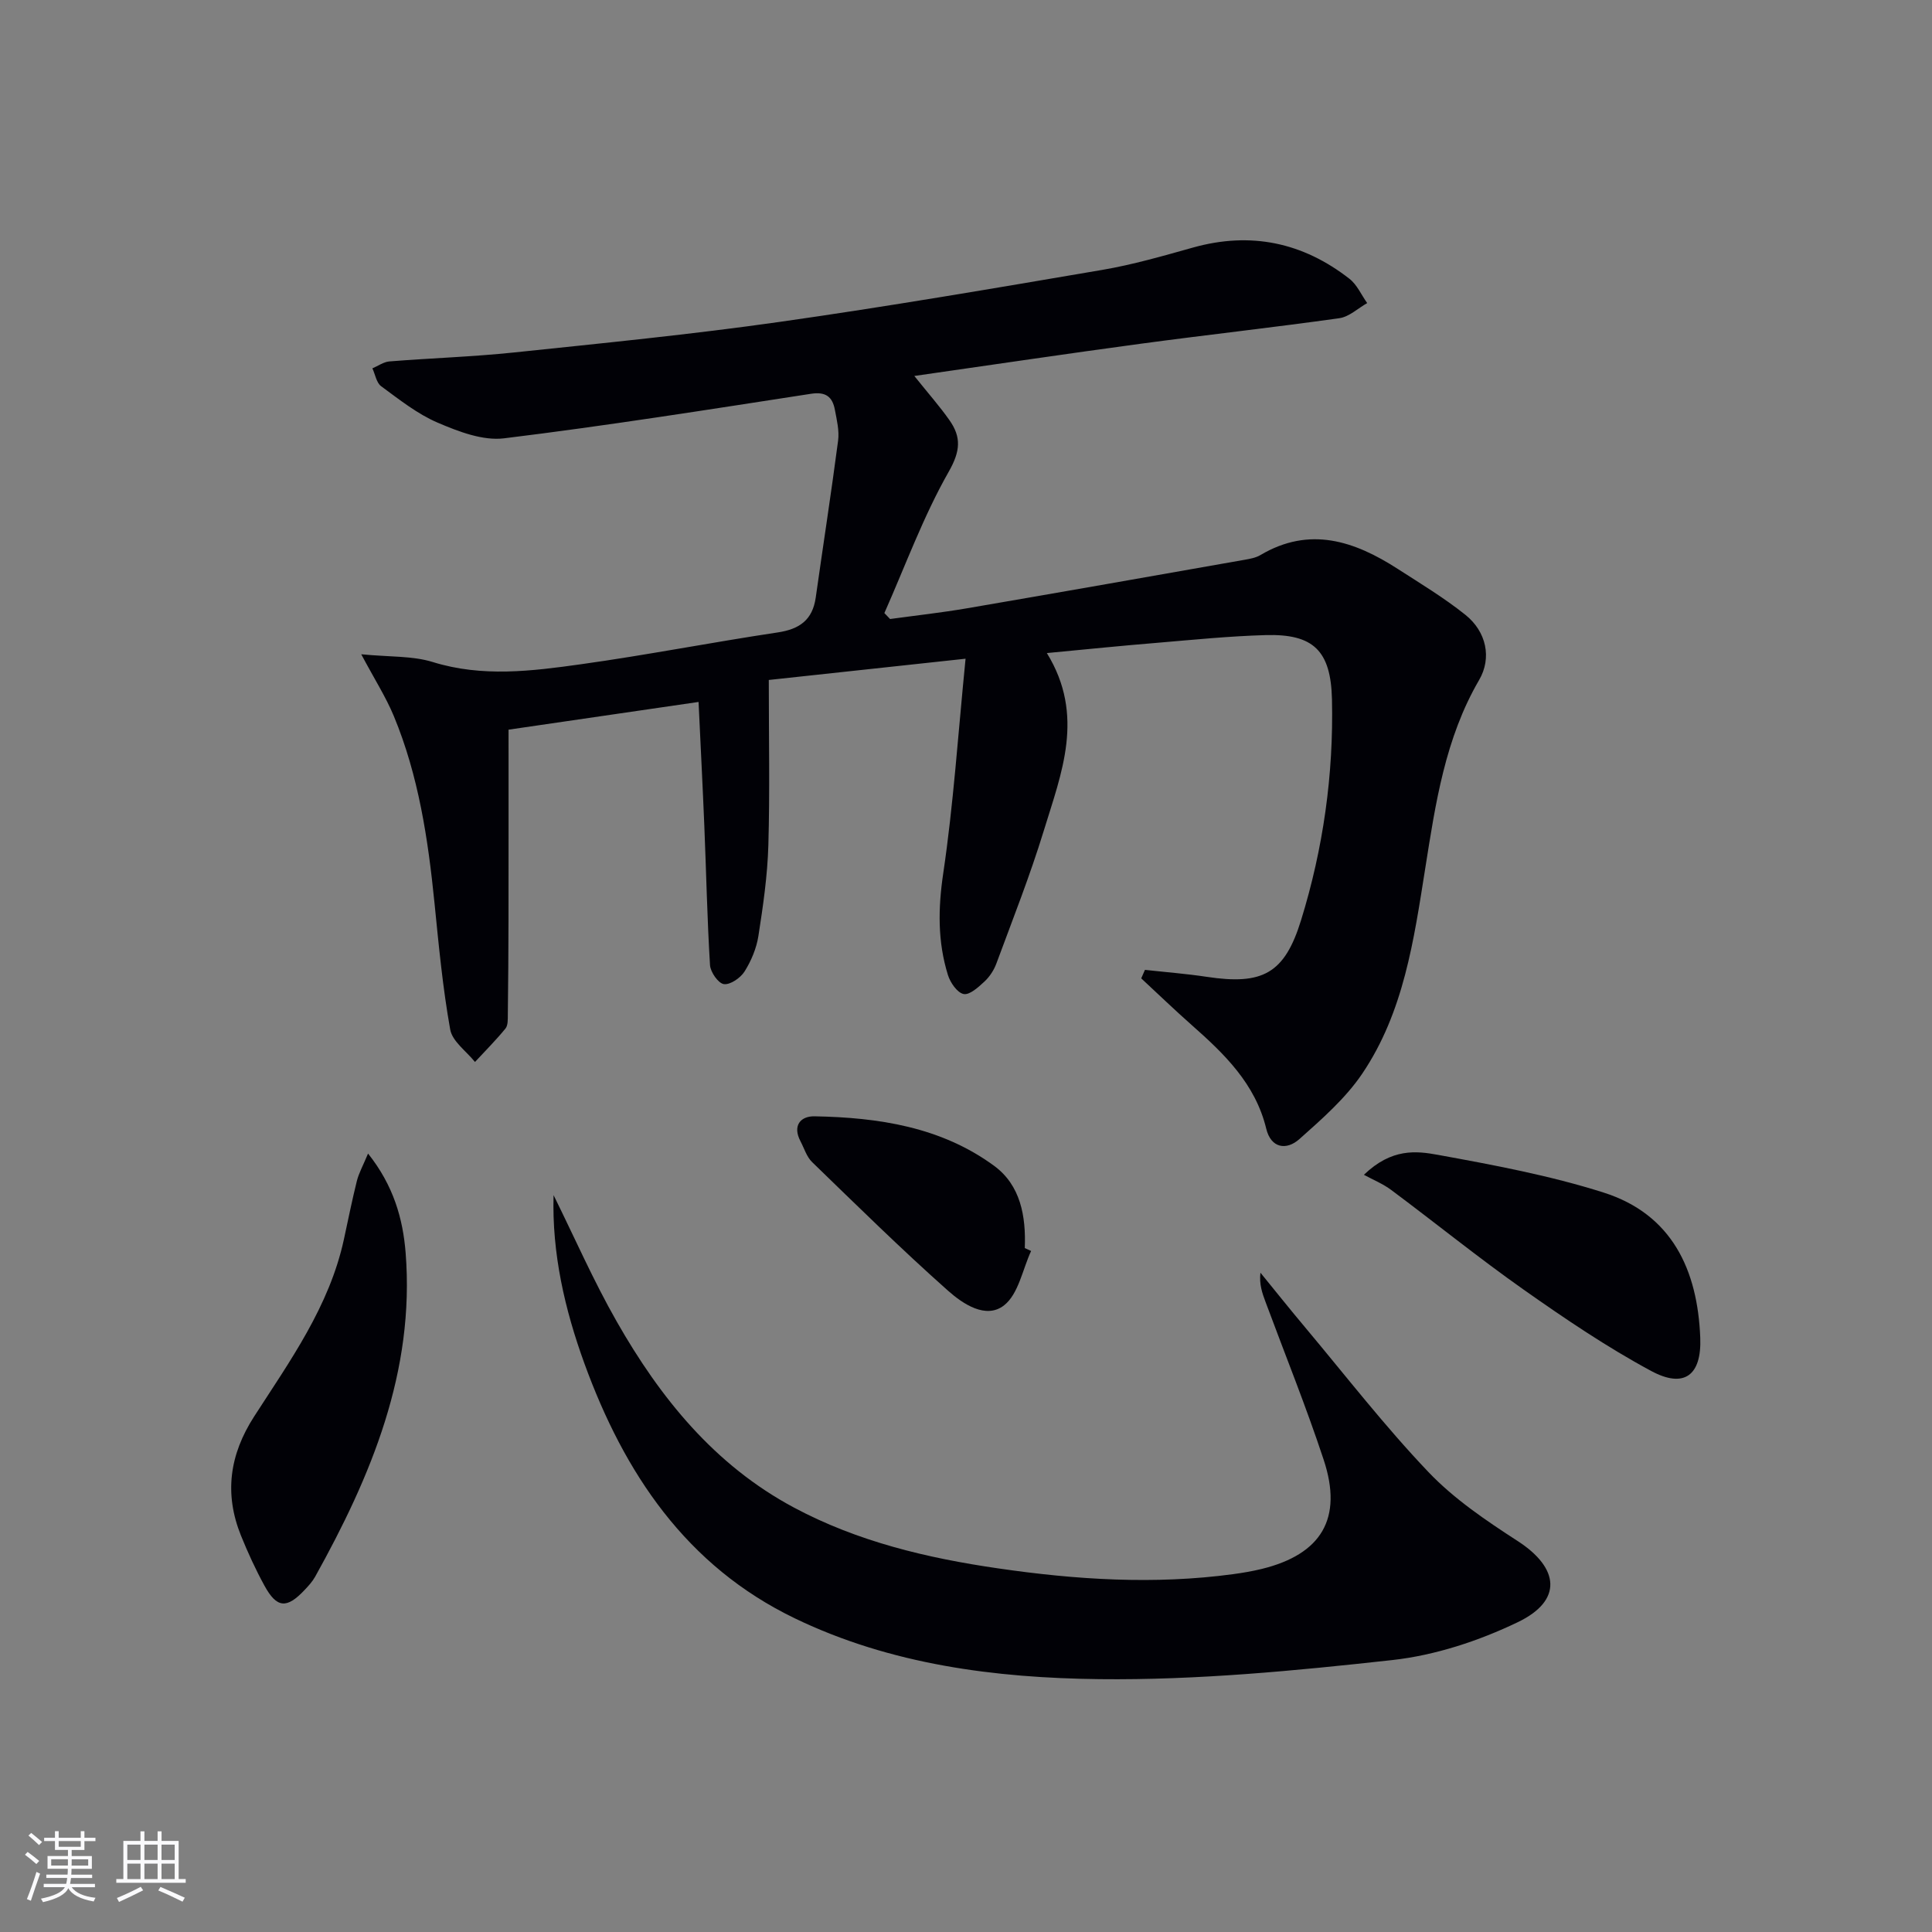
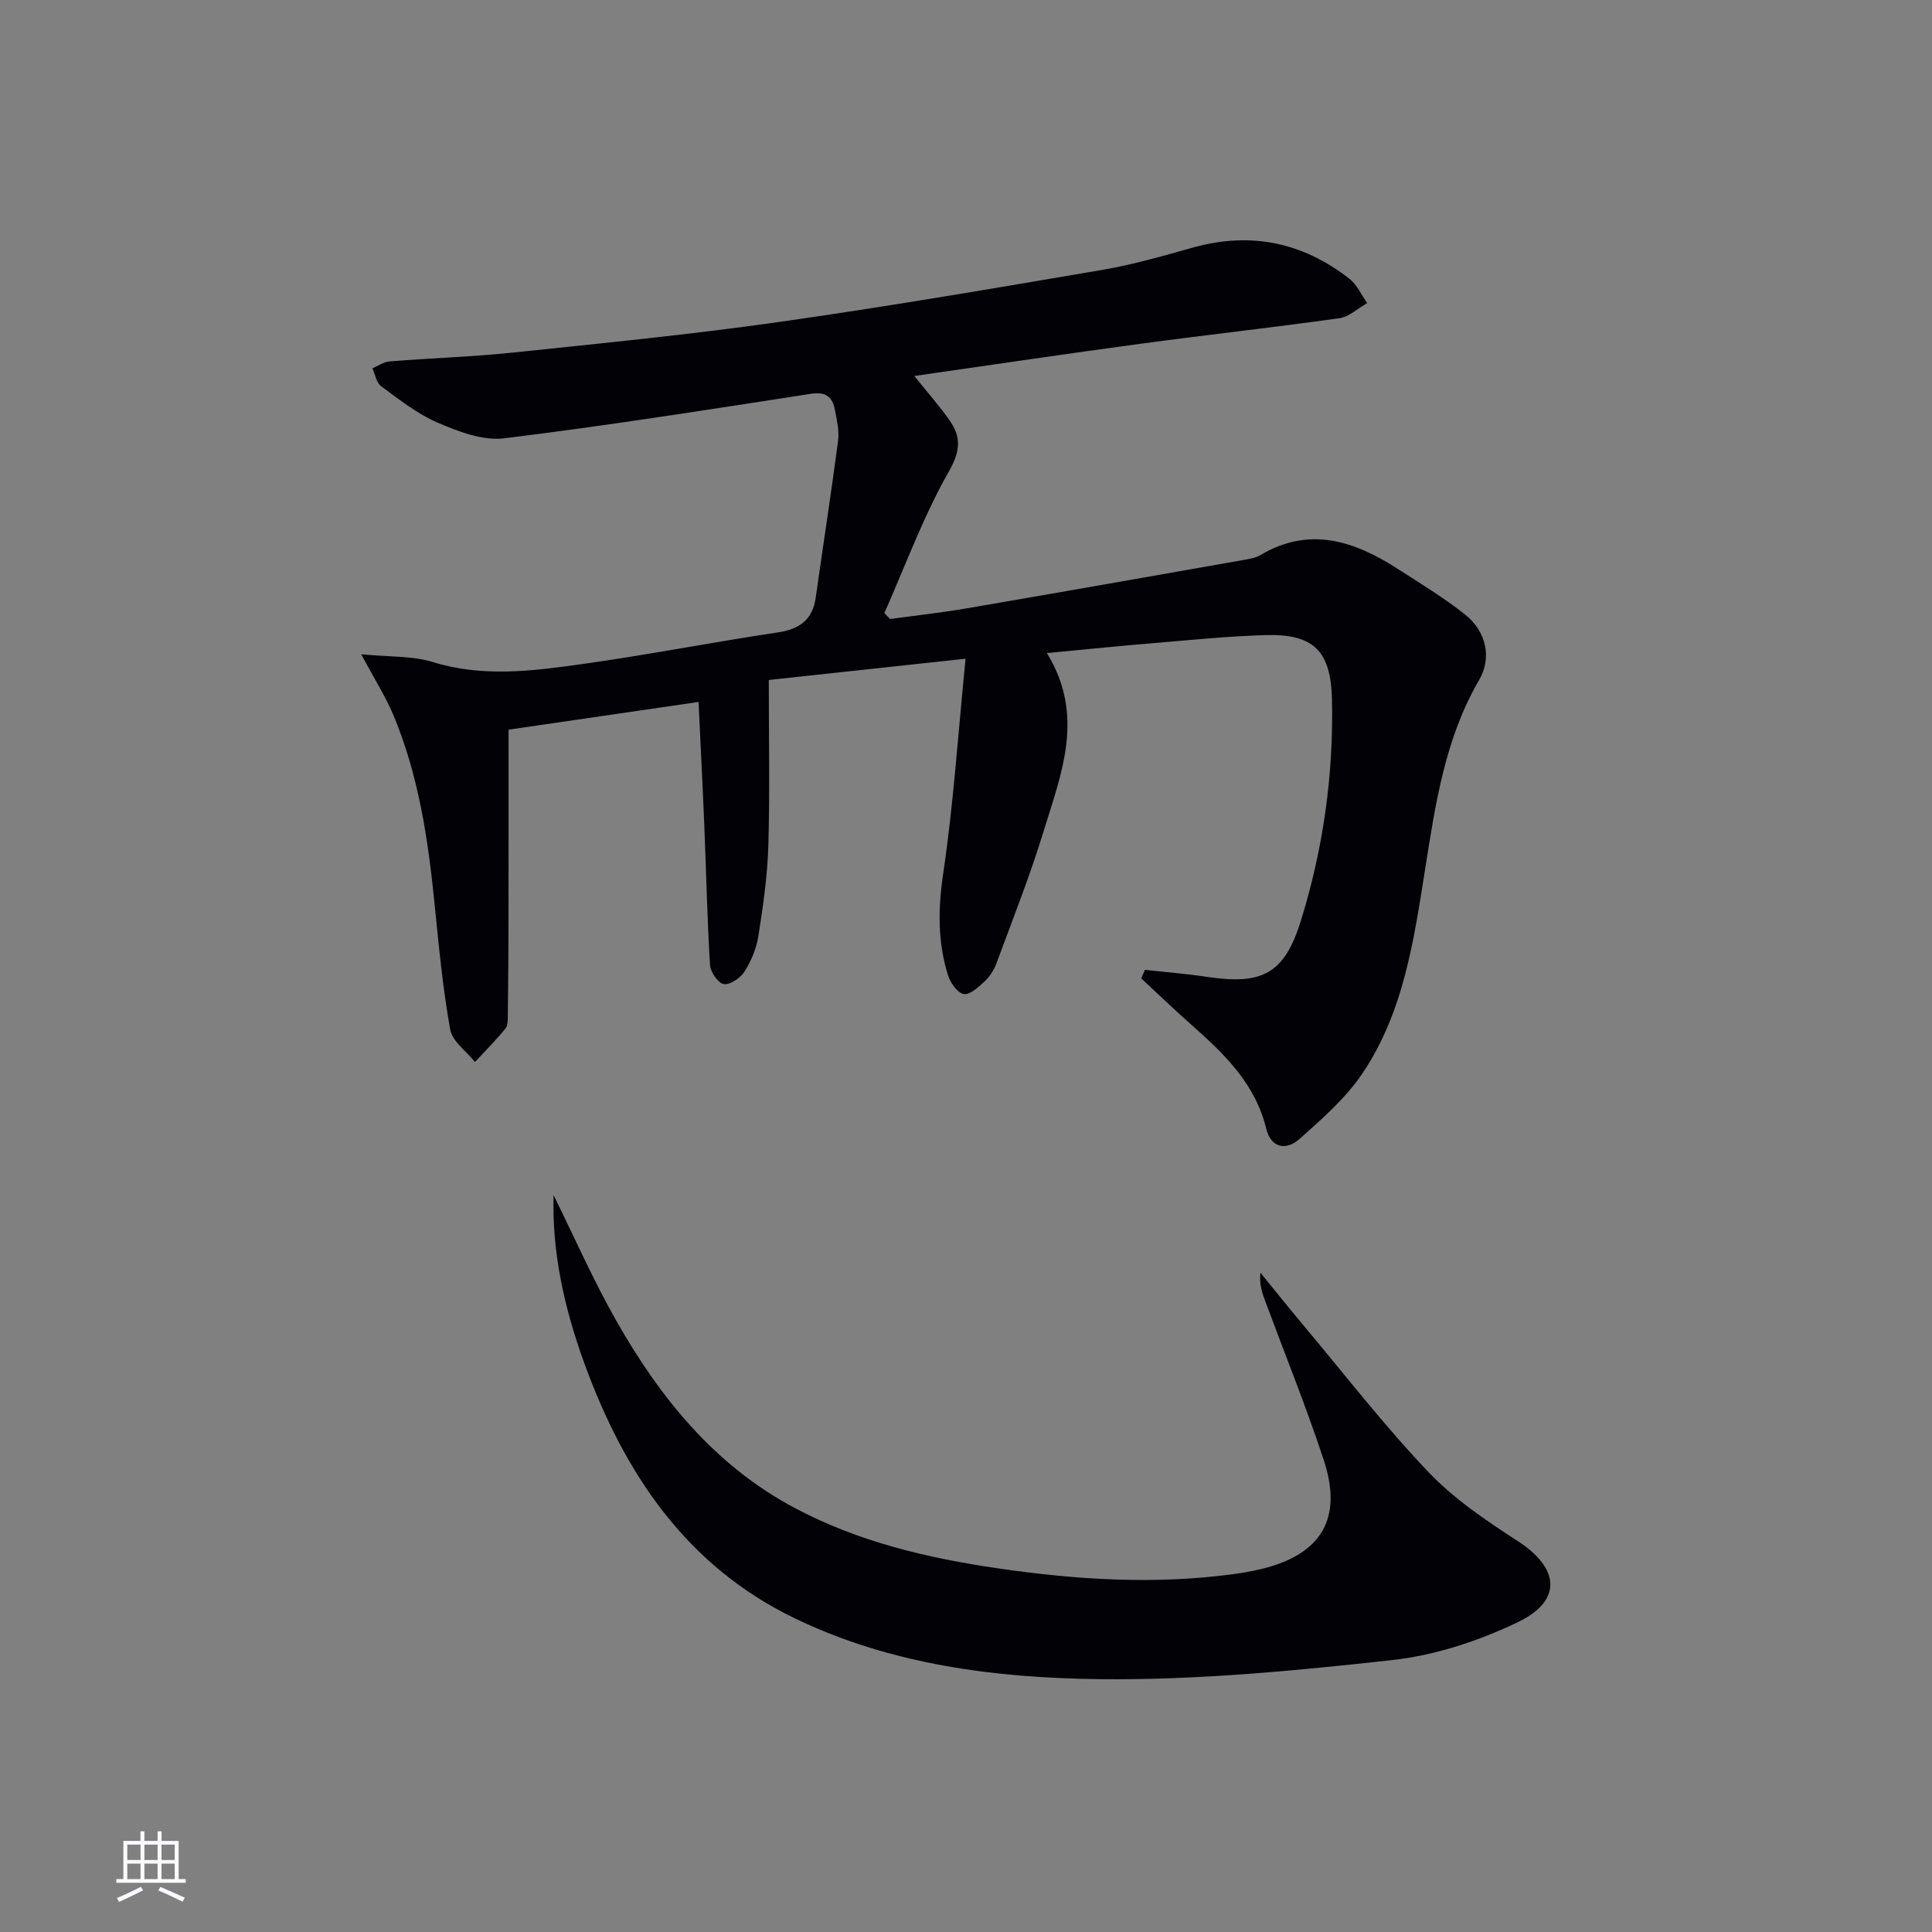
<svg xmlns="http://www.w3.org/2000/svg" enable-background="new 0 0 400 400" viewBox="0 0 400 400">
  <rect x="0" y="0" width="400" height="400" fill="#808080" stroke="none" />
  <g fill="#010106">
    <path d="m216.74 135.21c7.97 12.94 2.99 24.91-.63 36.76-2.85 9.31-6.45 18.4-9.83 27.54-.51 1.37-1.4 2.73-2.47 3.72-1.25 1.16-3.08 2.83-4.31 2.57-1.33-.28-2.75-2.36-3.24-3.93-2.15-6.91-2.05-13.81-.97-21.08 2.11-14.23 3.05-28.63 4.62-44.41-14.56 1.57-27.59 2.98-40.74 4.4 0 11.95.23 23.09-.09 34.22-.18 6.28-1.09 12.56-2.06 18.78-.4 2.56-1.49 5.16-2.87 7.36-.84 1.33-2.96 2.79-4.28 2.61-1.16-.16-2.78-2.49-2.87-3.94-.59-9.62-.78-19.26-1.18-28.9-.34-8.27-.77-16.54-1.19-25.58-13.24 1.93-26.12 3.81-39.34 5.74 0 13.22.01 26.17-.01 39.12-.01 6.62-.06 13.25-.14 19.87-.01.98.05 2.23-.49 2.89-1.97 2.41-4.19 4.63-6.31 6.92-1.78-2.23-4.69-4.25-5.13-6.72-1.55-8.64-2.37-17.41-3.25-26.16-1.33-13.25-3.29-26.36-8.43-38.75-1.62-3.9-3.93-7.51-6.74-12.78 5.91.58 10.61.3 14.82 1.61 10.26 3.18 20.47 1.88 30.64.46 13.63-1.9 27.15-4.55 40.76-6.59 4.54-.68 7.22-2.59 7.88-7.23 1.53-10.83 3.21-21.64 4.63-32.48.27-2.07-.27-4.29-.67-6.4-.5-2.67-1.88-3.78-4.95-3.3-21.15 3.26-42.3 6.62-63.54 9.22-4.41.54-9.44-1.4-13.74-3.24-4.21-1.8-7.95-4.79-11.7-7.54-.99-.72-1.23-2.45-1.82-3.71 1.17-.49 2.31-1.33 3.51-1.43 8.61-.69 17.26-.96 25.85-1.86 18.33-1.92 36.68-3.73 54.92-6.32 22.33-3.17 44.58-6.98 66.82-10.77 6.35-1.08 12.59-2.89 18.81-4.63 11.94-3.34 22.72-1.07 32.39 6.48 1.57 1.23 2.45 3.32 3.66 5.02-1.91 1.08-3.73 2.84-5.76 3.13-13.65 1.92-27.35 3.43-41.01 5.27-15.37 2.07-30.72 4.36-46.99 6.69 3 3.74 5.29 6.33 7.27 9.15 2.47 3.51 2.3 6.37-.14 10.66-5.28 9.28-8.98 19.47-13.33 29.28.39.41.78.82 1.18 1.23 5.33-.73 10.69-1.32 15.99-2.23 19.13-3.28 38.23-6.65 57.34-10.02 1.14-.2 2.36-.41 3.33-.98 10.2-6.05 19.47-2.93 28.44 2.85 4.75 3.06 9.61 5.99 14.01 9.51 4.35 3.48 5.51 8.92 2.85 13.49-7.05 12.09-9.03 25.57-11.16 39.01-2.35 14.8-4.44 29.75-13.03 42.48-3.46 5.13-8.35 9.4-13.03 13.57-2.68 2.38-5.88 1.9-6.86-2.16-2.26-9.31-8.67-15.49-15.47-21.49-3.54-3.13-6.94-6.41-10.41-9.63.26-.59.51-1.17.77-1.76 4.26.47 8.54.8 12.78 1.44 11.58 1.75 16.12-.65 19.54-11.72 4.59-14.85 6.75-30.15 6.4-45.71-.23-10.12-3.85-13.6-13.74-13.32-7.46.21-14.91.96-22.36 1.59-7.25.59-14.51 1.33-22.93 2.13z" />
    <path d="m114.61 247.44c4.33 8.74 8.25 17.71 13.07 26.16 9.01 15.82 20.25 29.73 36.69 38.52 13.21 7.06 27.57 10.46 42.24 12.59 16.17 2.36 32.42 3.4 48.72 1.2 1.97-.27 3.93-.6 5.86-1.07 12.41-3.03 16.88-10.45 12.87-22.59-3.64-11.03-8.01-21.82-12.05-32.71-.67-1.81-1.33-3.62-1.05-6.04 3.08 3.77 6.11 7.58 9.24 11.3 8.44 10.07 16.51 20.5 25.56 29.99 5.31 5.57 11.93 10.04 18.45 14.26 8.66 5.6 9.37 12.32.04 16.8-8.09 3.89-17.13 6.87-26.01 7.85-20.12 2.22-40.42 4.18-60.62 3.95-21.55-.25-43.16-3-63.02-12.57-22.55-10.86-35.36-30.1-43.62-52.83-4.06-11.18-6.72-22.76-6.37-34.81z" />
-     <path d="m76.2 238.83c5.29 6.64 7.22 13.51 7.78 20.53 1.94 24.58-7.13 46.23-18.74 67.09-.56 1-1.37 1.89-2.17 2.73-3.7 3.94-5.76 3.79-8.32-.89-1.83-3.34-3.43-6.83-4.86-10.36-3.5-8.67-2.37-16.75 2.72-24.65 7.45-11.56 15.59-22.84 18.59-36.68.88-4.05 1.69-8.11 2.69-12.12.42-1.64 1.28-3.17 2.31-5.65z" />
-     <path d="m282.38 243.23c5.76-5.54 10.86-4.95 15.33-4.13 11.52 2.1 23.12 4.26 34.25 7.79 14.21 4.5 19.52 16.04 20.06 30.09.3 7.77-3.32 10.55-10.17 6.86-9.16-4.93-17.84-10.81-26.36-16.81-9.36-6.59-18.26-13.81-27.44-20.65-1.72-1.29-3.78-2.12-5.67-3.15z" />
-     <path d="m213.48 259c-1.78 3.85-2.61 8.89-5.58 11.24-3.76 2.97-8.57-.3-11.64-3.03-9.64-8.56-18.84-17.62-28.11-26.6-1.14-1.1-1.65-2.86-2.42-4.33-1.69-3.21-.01-5.21 2.9-5.16 13.23.24 26.2 2.19 37.19 10.25 5.49 4.03 6.61 10.45 6.35 17.03.43.2.87.4 1.31.6z" />
  </g>
-   <path d="m5.17 384 .55-.58c.85.61 1.65 1.24 2.4 1.87l-.59.64c-.83-.73-1.62-1.38-2.36-1.93m1.22 9.53-.82-.34c.71-1.76 1.37-3.64 1.98-5.63.24.13.5.25.76.36-.6 1.67-1.24 3.54-1.92 5.61m-.5-13.5.57-.54c.56.44 1.31 1.06 2.26 1.87l-.64.64c-.68-.66-1.41-1.32-2.19-1.97m3.25.46h2.24v-1.36h.77v1.36h4.57v-1.36h.76v1.36h2.28v.69h-2.28v1.84h-2.64v1.26h4.18v2.64h-4.21c0 .45-.02.86-.05 1.21h4.32v.69h-4.38c-.04.34-.1.75-.19 1.22h5.15v.69h-4.82c.87 1.19 2.51 1.92 4.93 2.19-.17.32-.3.57-.37.76-2.77-.49-4.52-1.41-5.26-2.76-.56 1.26-2.3 2.23-5.24 2.9-.12-.24-.26-.48-.43-.72 2.73-.55 4.38-1.34 4.96-2.38h-4.38v-.69h4.65c.1-.38.17-.79.21-1.22h-4.32v-.69h4.4c.03-.34.05-.75.05-1.21h-4.2v-2.64h4.23v-1.26h-2.69v-1.84h-2.24zm1.46 4.46v1.29h3.45c.01-.4.02-.57.01-.53v-.32-.45h-3.46zm1.55-2.59h4.57v-1.19h-4.57zm6.11 2.59h-3.42v.77c-.01.19-.01.37-.02.53h3.44z" fill="#fafafc" />
  <path d="m32.63 379.16h.82v1.98h3.54v7.89h1.46v.78h-14.37v-.78h1.46v-7.89h3.54v-1.98h.82v1.98h2.73zm-3.49 11.48.5.73c-1.61.82-3.28 1.63-5 2.41-.13-.27-.28-.55-.44-.82 1.75-.72 3.4-1.49 4.94-2.32m-2.78-5.55h2.73v-3.18h-2.73zm0 3.95h2.73v-3.2h-2.73zm3.54-3.95h2.73v-3.18h-2.73zm0 3.95h2.73v-3.2h-2.73zm7.89 4.68c-1.84-.92-3.51-1.7-5.02-2.32l.45-.73c1.89.8 3.57 1.55 5.04 2.23zm-1.62-11.81h-2.73v3.18h2.73zm-2.73 7.13h2.73v-3.2h-2.73z" fill="#fafafc" />
</svg>